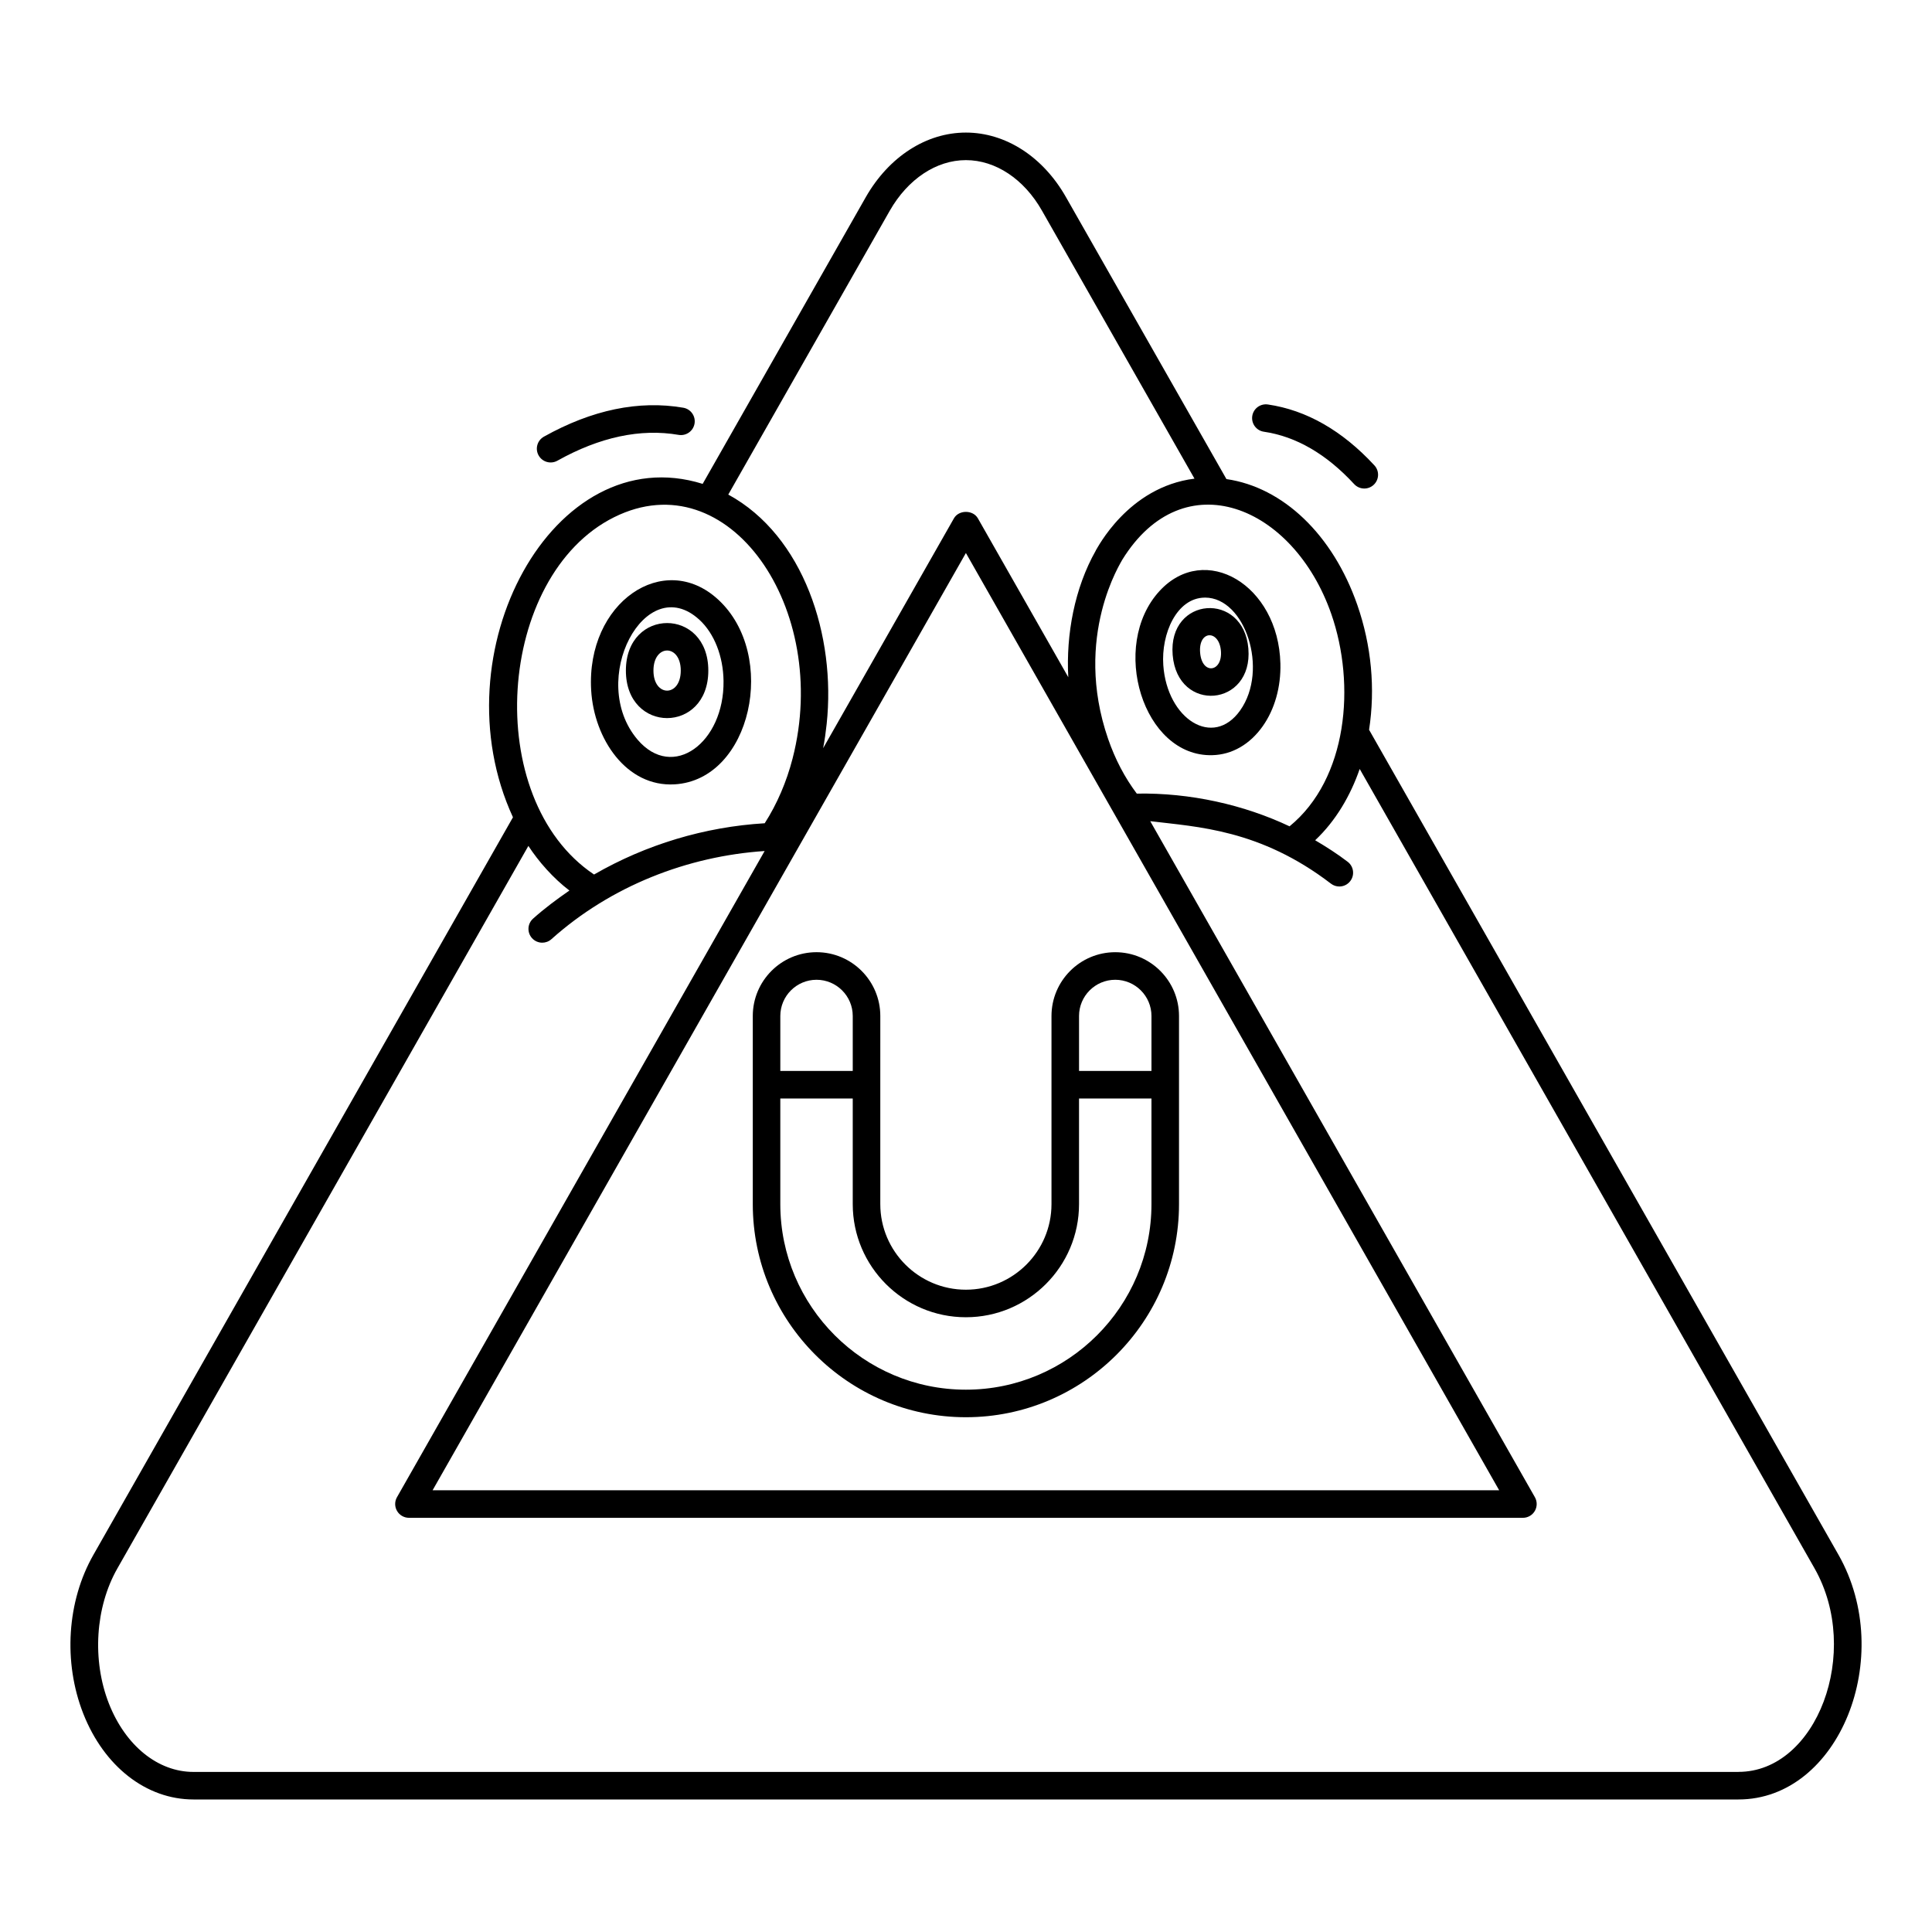
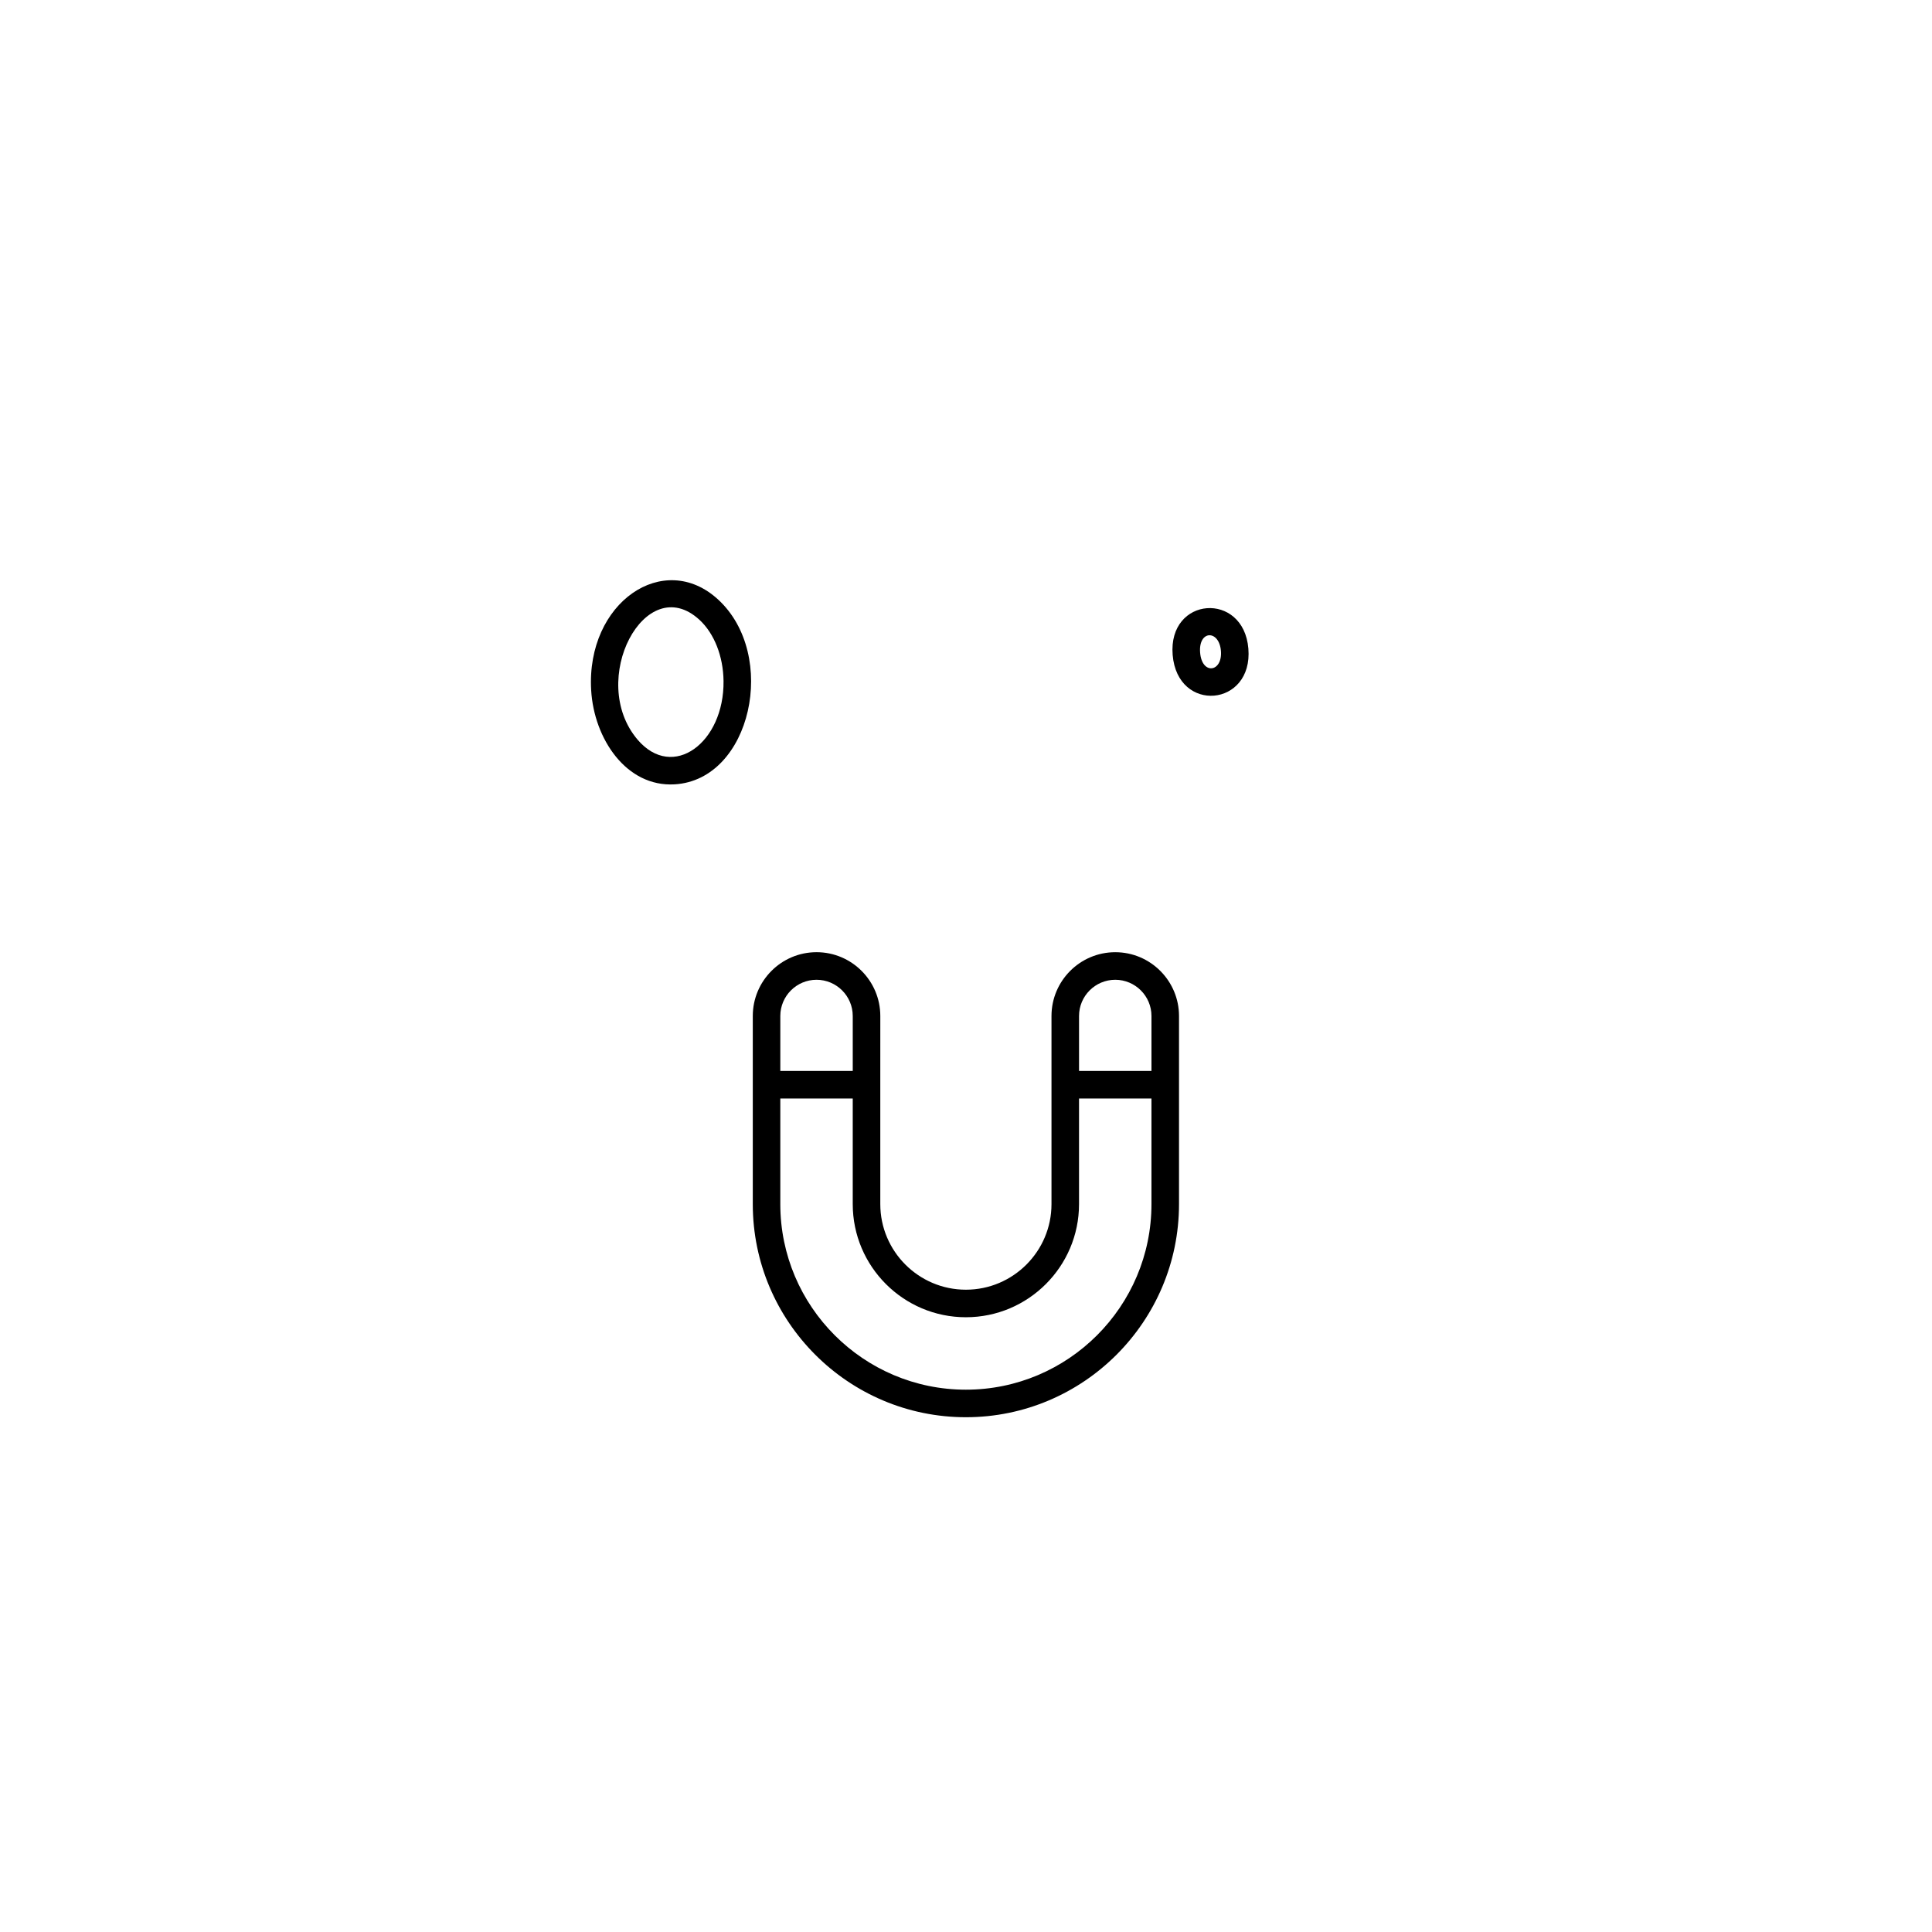
<svg xmlns="http://www.w3.org/2000/svg" fill="#000000" width="800px" height="800px" version="1.1" viewBox="144 144 512 512">
  <g>
-     <path d="m631.21 556.02-124.39-218.62c1.68-10.902 0.629-22.305-3.113-33.078-6.481-18.613-19.66-31.188-34.688-33.359l-42.547-74.758c-6.078-10.688-15.984-17.07-26.504-17.07-10.473 0-20.379 6.379-26.5 17.07l-43.254 76.027c-39.637-12.367-70.375 44.793-50.273 88.355l-111.17 195.43c-7.027 12.312-8.066 28.441-2.707 42.102 5.523 14.039 16.715 22.758 29.207 22.758h409.44c26.703 0 41.82-37.871 26.504-64.852 0 0-0.004 0-0.004-0.004zm-134.4-249.3c6.508 18.727 4.336 43.668-11.066 56.266-12.078-5.715-26.359-8.934-40.484-8.672-3.184-4.227-5.734-9.098-7.598-14.5-9.402-27.223 3.641-47.094 3.746-47.461 16.246-26.332 45.387-14.387 55.402 14.367zm-96.836-16.168 141.32 248.38h-282.65zm-20.164-90.73c4.797-8.383 12.336-13.387 20.16-13.387 7.859 0 15.395 5 20.156 13.379l40.426 71.031c-17.691 2.211-25.836 18.656-26.152 19.023v0.031c-5.629 9.938-7.914 22.254-7.293 33.566l-23.957-42.102c-1.297-2.281-5.047-2.281-6.348 0l-34.66 60.914c0.004-0.023 0.008-0.051 0.012-0.074 0.406-2.106 0.691-4.223 0.922-6.344 2.481-23.289-6.062-49.875-26.074-60.793zm-73.027 81.227c30.328-15.066 57.48 24.277 47.266 63.941-1.602 6.219-4.144 12.121-7.391 17.18-15.891 0.953-31.445 5.629-45.227 13.586-29.996-20.086-25.809-79.227 5.352-94.707zm297.93 332.53h-409.44c-9.426 0-18.012-6.945-22.414-18.129-4.5-11.473-3.617-25.527 2.258-35.816l108.91-191.46c2.672 4.102 6.57 8.559 10.875 11.824-3.379 2.332-6.652 4.781-9.637 7.453-1.504 1.344-1.629 3.652-0.285 5.156 0.723 0.805 1.719 1.215 2.723 1.215 0.867 0 1.734-0.309 2.434-0.934 15.781-14.129 36.109-21.996 56.5-23.359l-97.434 171.25c-0.645 1.129-0.637 2.516 0.02 3.641 0.652 1.121 1.855 1.816 3.156 1.816h295.21c1.301 0 2.504-0.691 3.156-1.816 0.652-1.121 0.66-2.512 0.02-3.641l-101.94-179.16c12.484 1.52 29.09 2.156 47.891 16.559 0.66 0.508 1.441 0.754 2.219 0.754 1.098 0 2.184-0.492 2.898-1.43 1.227-1.602 0.922-3.891-0.68-5.117-2.703-2.07-5.621-3.941-8.621-5.707 5.461-5.129 9.387-11.879 11.801-18.898l120.54 211.85c12.59 22.176 0.598 53.938-20.152 53.938z" />
-     <path d="m451.3 300.61c-13.359 14.504-4.402 44.023 13.98 43.52 5.203-0.129 9.941-2.848 13.344-7.66 3.184-4.496 4.852-10.398 4.695-16.625-0.527-20.934-20.016-32.27-32.02-19.234zm12.055 1.758c10.621 0 16.949 19.102 9.309 29.891-7.168 10.125-19.379 2.32-20.379-11.984-0.582-8.289 3.516-17.816 10.965-17.902 0.039-0.004 0.07-0.004 0.105-0.004z" />
-     <path d="m480 251.19c-2.008-0.285-3.848 1.086-4.141 3.082-0.289 1.996 1.09 3.852 3.086 4.141 8.516 1.246 16.566 5.91 23.922 13.879 0.719 0.777 1.699 1.172 2.684 1.172 0.887 0 1.773-0.32 2.477-0.969 1.48-1.367 1.574-3.676 0.207-5.16-8.52-9.223-18.02-14.652-28.234-16.145z" />
    <path d="m322.78 351.86c20.348-1.188 27.512-34.27 11.535-48.973-14.387-13.246-34.992 0.766-33.652 24.008 0.746 12.914 9.332 25.715 22.117 24.965zm6.586-43.598c3.918 3.606 6.301 9.66 6.379 16.207 0.203 16.34-13.418 26.527-22.777 15.551-13.395-15.734 2.082-44.941 16.398-31.758z" />
-     <path d="m288.14 259.72c-1.758 0.984-2.391 3.207-1.402 4.969 0.992 1.77 3.219 2.379 4.969 1.406 11.227-6.281 22.035-8.586 32.137-6.848 1.98 0.336 3.875-0.992 4.215-2.977 0.344-1.988-0.992-3.875-2.981-4.219-11.777-2.027-24.211 0.551-36.938 7.668z" />
    <path d="m399.97 519.58c31.145 0 56.48-25.34 56.48-56.48v-49.852c0-9.277-7.539-16.902-16.898-16.902-9.348 0-16.898 7.609-16.898 16.902v49.852c0 12.508-10.176 22.684-22.684 22.684-12.508 0-22.684-10.176-22.684-22.684v-31.633l0.004-18.223c0-9.277-7.539-16.902-16.898-16.902-9.348 0-16.898 7.609-16.898 16.902v49.852c-0.004 31.145 25.336 56.484 56.477 56.484zm39.582-115.93c5.293 0 9.598 4.305 9.598 9.598v14.566h-19.195v-14.566c0-5.293 4.305-9.598 9.598-9.598zm-39.582 89.434c16.535 0 29.984-13.449 29.984-29.984v-27.98h19.195v27.98c0 27.117-22.062 49.18-49.18 49.18-27.117 0-49.18-22.062-49.18-49.18v-27.98h19.195v27.98c0.004 16.535 13.453 29.984 29.984 29.984zm-39.582-89.434c5.293 0 9.598 4.305 9.598 9.598v14.566h-19.195v-14.566c0-5.293 4.305-9.598 9.598-9.598z" />
-     <path d="m474.83 315.89c-1.25-15.254-21.34-13.871-20.062 1.68 1.277 15.543 21.336 13.773 20.062-1.68zm-7.273 0.602c0.465 5.668-5.019 6.453-5.512 0.48-0.496-6.019 5.043-6.137 5.512-0.48z" />
-     <path d="m331.71 321.71c0-16.801-21.844-16.785-21.844 0 0.004 16.797 21.844 16.785 21.844 0zm-7.301 0c0 7.086-7.238 7.09-7.238 0s7.238-7.094 7.238 0z" />
+     <path d="m474.83 315.89c-1.25-15.254-21.34-13.871-20.062 1.68 1.277 15.543 21.336 13.773 20.062-1.68m-7.273 0.602c0.465 5.668-5.019 6.453-5.512 0.48-0.496-6.019 5.043-6.137 5.512-0.48z" />
  </g>
</svg>